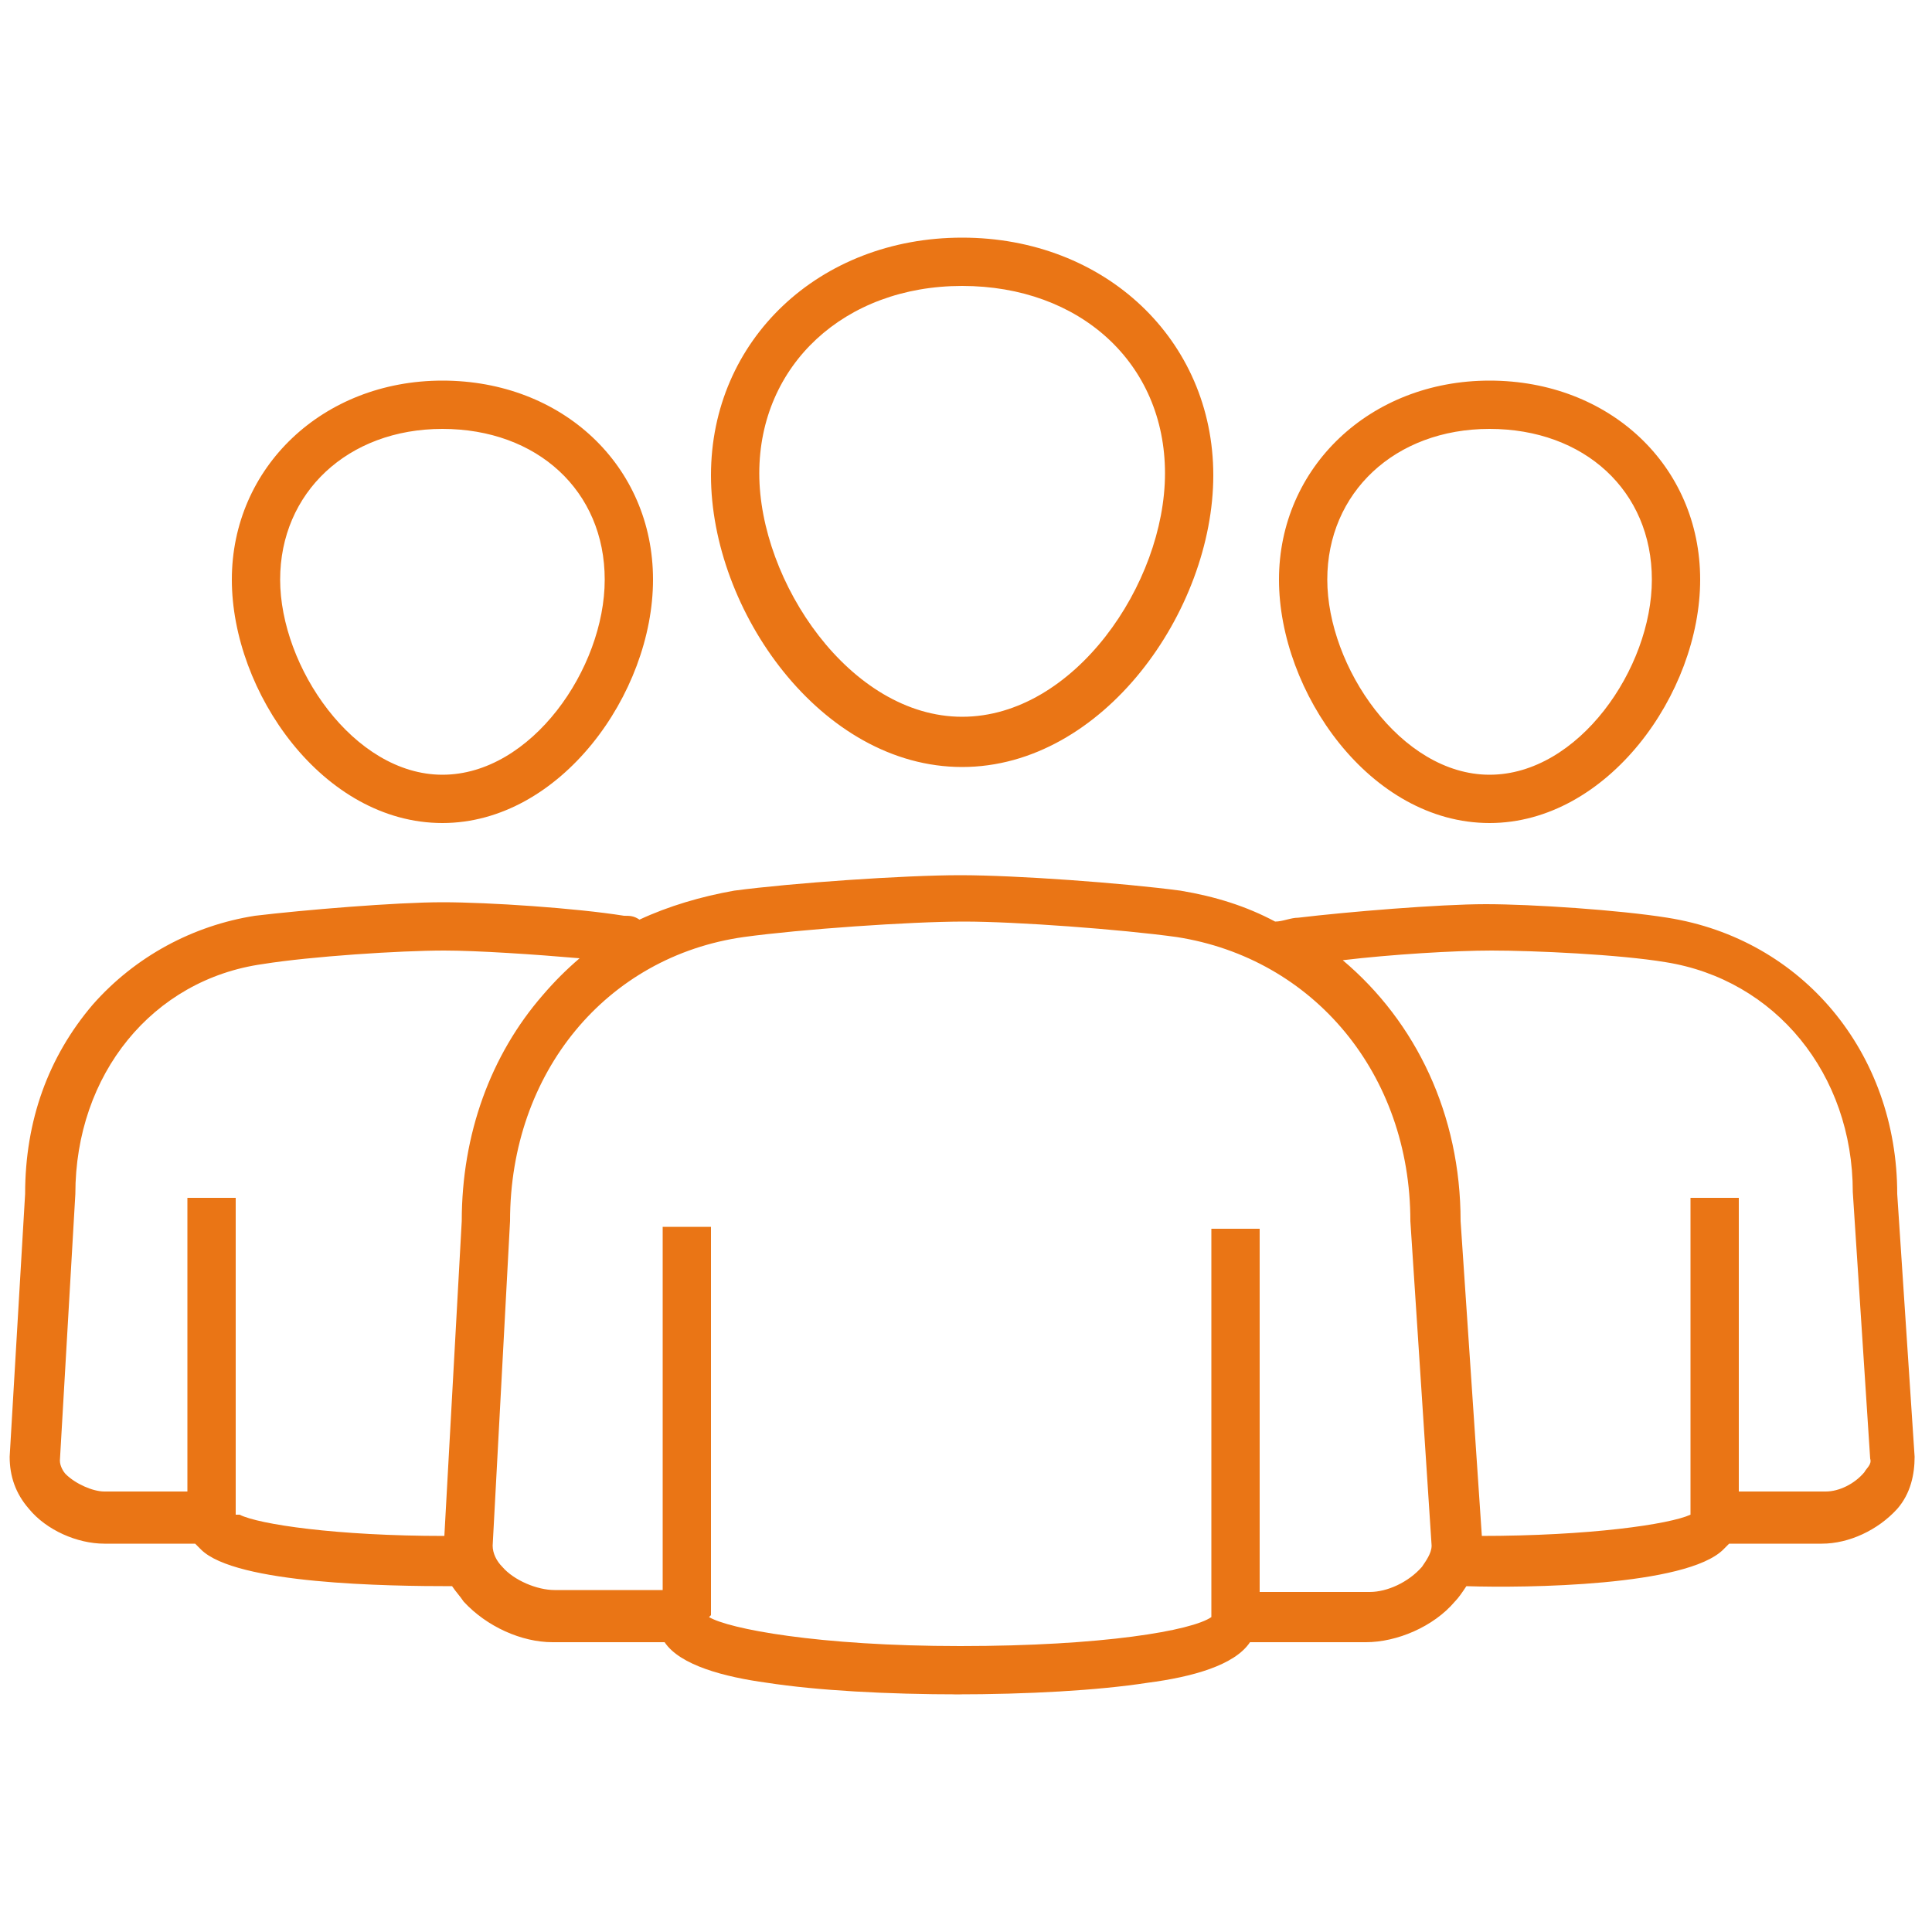
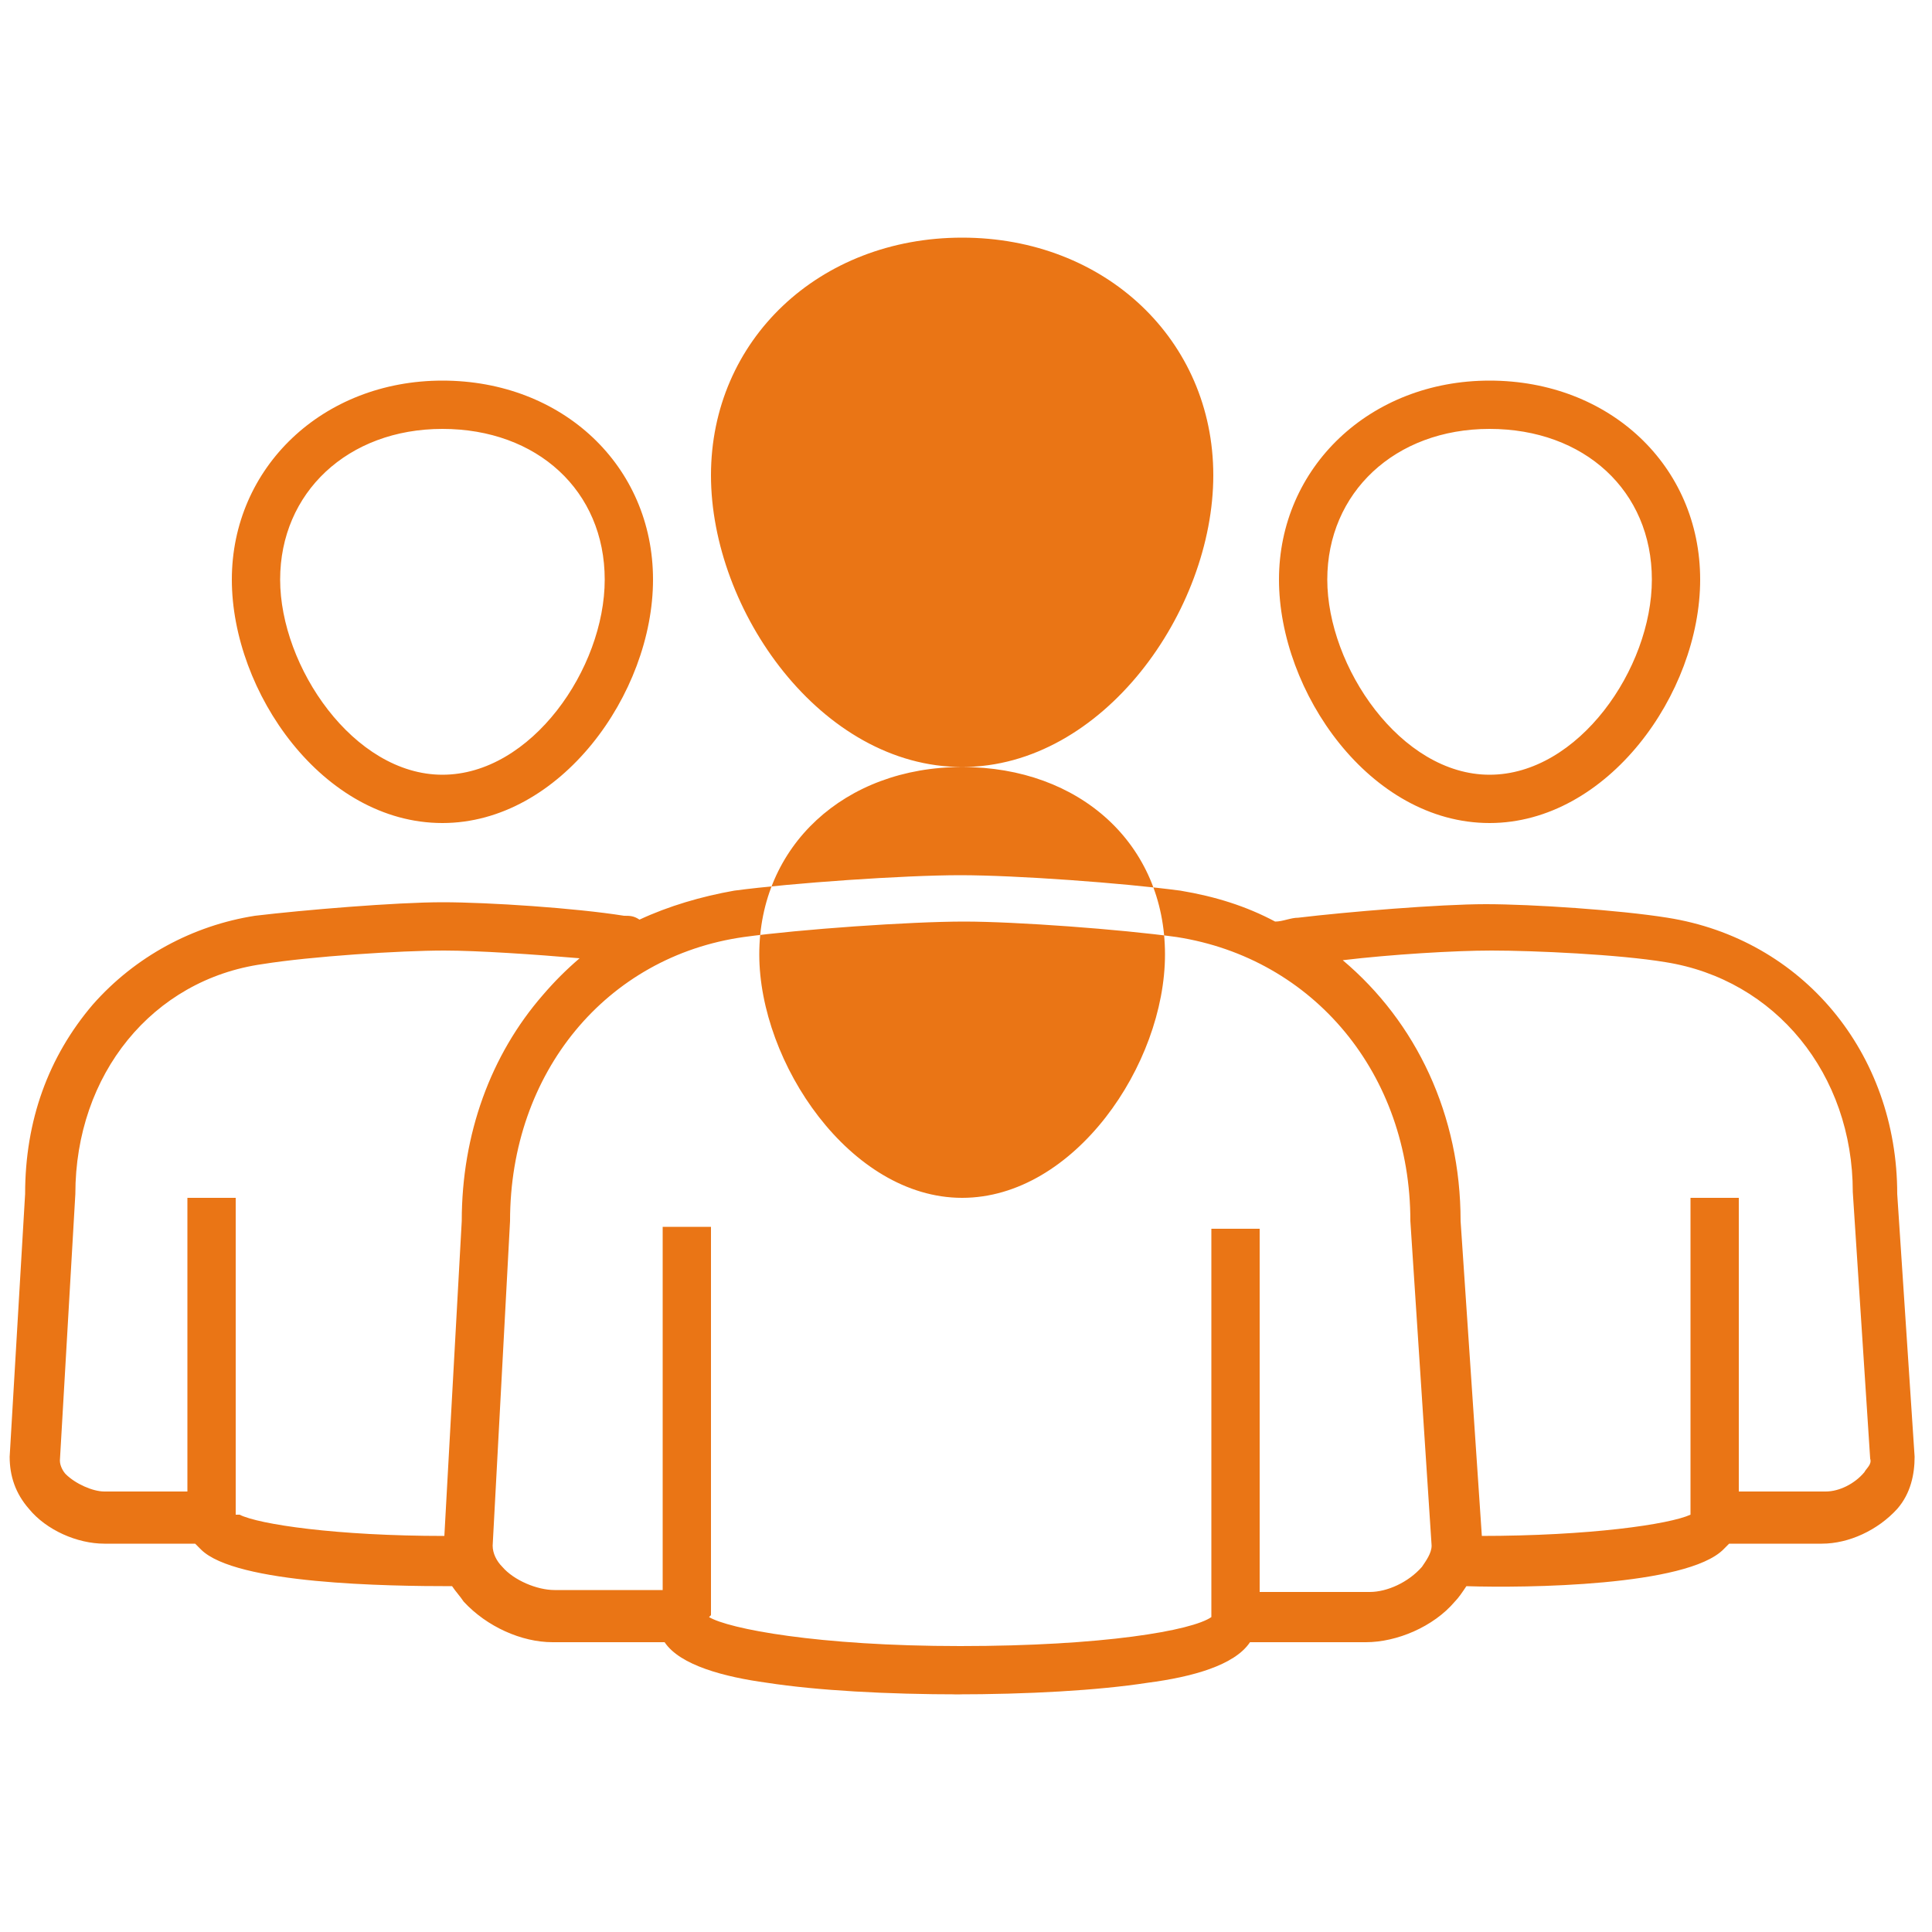
<svg xmlns="http://www.w3.org/2000/svg" id="Layer_1" data-name="Layer 1" version="1.1" viewBox="0 0 100 100">
  <defs>
    <style>
      .cls-1 {
        fill: #ea7515;
        stroke-width: 0px;
      }
    </style>
  </defs>
-   <path class="cls-1" d="M49.7,87.7c-3.8,0-7.4-.2-10-.6-2.2-.3-4.5-.9-5.3-2.1h-5.8c-1.6,0-3.4-.8-4.6-2.1-.2-.3-.4-.5-.6-.8-3.3,0-11.2-.1-13-1.9,0,0-.2-.2-.3-.3h-4.7c-1.4,0-3-.7-3.9-1.8-.7-.8-1-1.7-1-2.7l.8-13.6c0-3.8,1.2-7.1,3.5-9.8,2.2-2.5,5.2-4.1,8.4-4.6,2.5-.3,7.3-.7,9.7-.7,2.4,0,6.9.3,9.4.7.3,0,.5,0,.8.2,1.5-.7,3.2-1.2,4.9-1.5,3-.4,8.8-.8,11.7-.8h0c2.9,0,8.4.4,11.4.8,1.8.3,3.4.8,4.9,1.6.4,0,.8-.2,1.2-.2,2.5-.3,7.3-.7,9.7-.7h0c2.4,0,6.9.3,9.4.7,7,1.1,11.9,7,11.9,14.3l.9,13.6c0,.9-.2,1.9-.9,2.7-1,1.1-2.5,1.8-3.9,1.8h-4.8c0,0-.2.2-.3.3-1.9,1.9-10.2,2-13.3,1.9-.2.3-.4.6-.6.8-1.1,1.3-3,2.1-4.6,2.1h-6c-.8,1.2-3,1.8-5.3,2.1-2.6.4-6.2.6-10,.6ZM36.7,83.7c1,.6,5.6,1.5,13,1.5s12-.8,13-1.5v-20.1h2.5v18.8h5.7c.9,0,2-.5,2.7-1.3.2-.3.5-.7.5-1.1h0c0,0-1.1-16.8-1.1-16.8,0-7.6-5-13.6-12.1-14.7-2.9-.4-8.3-.8-11-.8h0c-2.8,0-8.5.4-11.4.8-7.1,1-12.1,7-12.1,14.7h0c0,0-.9,16.8-.9,16.8,0,.4.2.8.5,1.1.6.7,1.8,1.2,2.7,1.2h5.6v-18.8h2.5v20.1ZM76.6,79.5c5.7,0,9.8-.6,10.9-1.1v-16.4h2.5v15.2h4.5c.7,0,1.5-.4,2-1,.1-.2.4-.4.3-.7h0c0,0-.9-13.8-.9-13.8,0-6.1-4-11-9.7-11.9-2.4-.4-6.8-.6-9-.6h0c-1.9,0-5.2.2-7.7.5,3.8,3.2,6.1,8,6.1,13.5l1.1,16.3ZM12.4,78.4c1,.5,5,1.1,10.6,1.1l.9-16.3c0-4.5,1.5-8.6,4.2-11.7.6-.7,1.2-1.3,1.9-1.9-2.3-.2-5.3-.4-7-.4-2.3,0-6.9.3-9.4.7-5.7.8-9.7,5.7-9.7,11.9h0c0,0-.8,13.8-.8,13.8,0,.3.2.6.3.7.5.5,1.4.9,2,.9h4.3v-15.2h2.5v16.4ZM77.1,42.6c-6.2,0-10.9-6.8-10.9-12.6s4.7-10.3,10.9-10.3,10.9,4.4,10.9,10.3-4.8,12.6-10.9,12.6ZM77.1,22.2c-4.9,0-8.4,3.3-8.4,7.8s3.8,10.1,8.4,10.1,8.4-5.5,8.4-10.1-3.5-7.8-8.4-7.8ZM22.9,42.6c-6.2,0-10.9-6.8-10.9-12.6s4.7-10.3,10.9-10.3,10.9,4.4,10.9,10.3-4.8,12.6-10.9,12.6ZM22.9,22.2c-4.9,0-8.4,3.3-8.4,7.8s3.8,10.1,8.4,10.1,8.4-5.5,8.4-10.1-3.5-7.8-8.4-7.8ZM49.8,39.7c-7.3,0-13-8.1-13-15.1s5.6-12.3,13-12.3,13,5.3,13,12.3-5.7,15.1-13,15.1ZM49.8,14.8c-6.1,0-10.5,4.1-10.5,9.7s4.7,12.6,10.5,12.6,10.5-6.9,10.5-12.6-4.4-9.7-10.5-9.7Z" />
+   <path class="cls-1" d="M49.7,87.7c-3.8,0-7.4-.2-10-.6-2.2-.3-4.5-.9-5.3-2.1h-5.8c-1.6,0-3.4-.8-4.6-2.1-.2-.3-.4-.5-.6-.8-3.3,0-11.2-.1-13-1.9,0,0-.2-.2-.3-.3h-4.7c-1.4,0-3-.7-3.9-1.8-.7-.8-1-1.7-1-2.7l.8-13.6c0-3.8,1.2-7.1,3.5-9.8,2.2-2.5,5.2-4.1,8.4-4.6,2.5-.3,7.3-.7,9.7-.7,2.4,0,6.9.3,9.4.7.3,0,.5,0,.8.2,1.5-.7,3.2-1.2,4.9-1.5,3-.4,8.8-.8,11.7-.8h0c2.9,0,8.4.4,11.4.8,1.8.3,3.4.8,4.9,1.6.4,0,.8-.2,1.2-.2,2.5-.3,7.3-.7,9.7-.7h0c2.4,0,6.9.3,9.4.7,7,1.1,11.9,7,11.9,14.3l.9,13.6c0,.9-.2,1.9-.9,2.7-1,1.1-2.5,1.8-3.9,1.8h-4.8c0,0-.2.2-.3.3-1.9,1.9-10.2,2-13.3,1.9-.2.3-.4.6-.6.8-1.1,1.3-3,2.1-4.6,2.1h-6c-.8,1.2-3,1.8-5.3,2.1-2.6.4-6.2.6-10,.6ZM36.7,83.7c1,.6,5.6,1.5,13,1.5s12-.8,13-1.5v-20.1h2.5v18.8h5.7c.9,0,2-.5,2.7-1.3.2-.3.5-.7.5-1.1h0c0,0-1.1-16.8-1.1-16.8,0-7.6-5-13.6-12.1-14.7-2.9-.4-8.3-.8-11-.8h0c-2.8,0-8.5.4-11.4.8-7.1,1-12.1,7-12.1,14.7h0c0,0-.9,16.8-.9,16.8,0,.4.2.8.5,1.1.6.7,1.8,1.2,2.7,1.2h5.6v-18.8h2.5v20.1ZM76.6,79.5c5.7,0,9.8-.6,10.9-1.1v-16.4h2.5v15.2h4.5c.7,0,1.5-.4,2-1,.1-.2.4-.4.3-.7h0c0,0-.9-13.8-.9-13.8,0-6.1-4-11-9.7-11.9-2.4-.4-6.8-.6-9-.6h0c-1.9,0-5.2.2-7.7.5,3.8,3.2,6.1,8,6.1,13.5l1.1,16.3ZM12.4,78.4c1,.5,5,1.1,10.6,1.1l.9-16.3c0-4.5,1.5-8.6,4.2-11.7.6-.7,1.2-1.3,1.9-1.9-2.3-.2-5.3-.4-7-.4-2.3,0-6.9.3-9.4.7-5.7.8-9.7,5.7-9.7,11.9h0c0,0-.8,13.8-.8,13.8,0,.3.2.6.3.7.5.5,1.4.9,2,.9h4.3v-15.2h2.5v16.4ZM77.1,42.6c-6.2,0-10.9-6.8-10.9-12.6s4.7-10.3,10.9-10.3,10.9,4.4,10.9,10.3-4.8,12.6-10.9,12.6ZM77.1,22.2c-4.9,0-8.4,3.3-8.4,7.8s3.8,10.1,8.4,10.1,8.4-5.5,8.4-10.1-3.5-7.8-8.4-7.8ZM22.9,42.6c-6.2,0-10.9-6.8-10.9-12.6s4.7-10.3,10.9-10.3,10.9,4.4,10.9,10.3-4.8,12.6-10.9,12.6ZM22.9,22.2c-4.9,0-8.4,3.3-8.4,7.8s3.8,10.1,8.4,10.1,8.4-5.5,8.4-10.1-3.5-7.8-8.4-7.8ZM49.8,39.7c-7.3,0-13-8.1-13-15.1s5.6-12.3,13-12.3,13,5.3,13,12.3-5.7,15.1-13,15.1Zc-6.1,0-10.5,4.1-10.5,9.7s4.7,12.6,10.5,12.6,10.5-6.9,10.5-12.6-4.4-9.7-10.5-9.7Z" />
</svg>